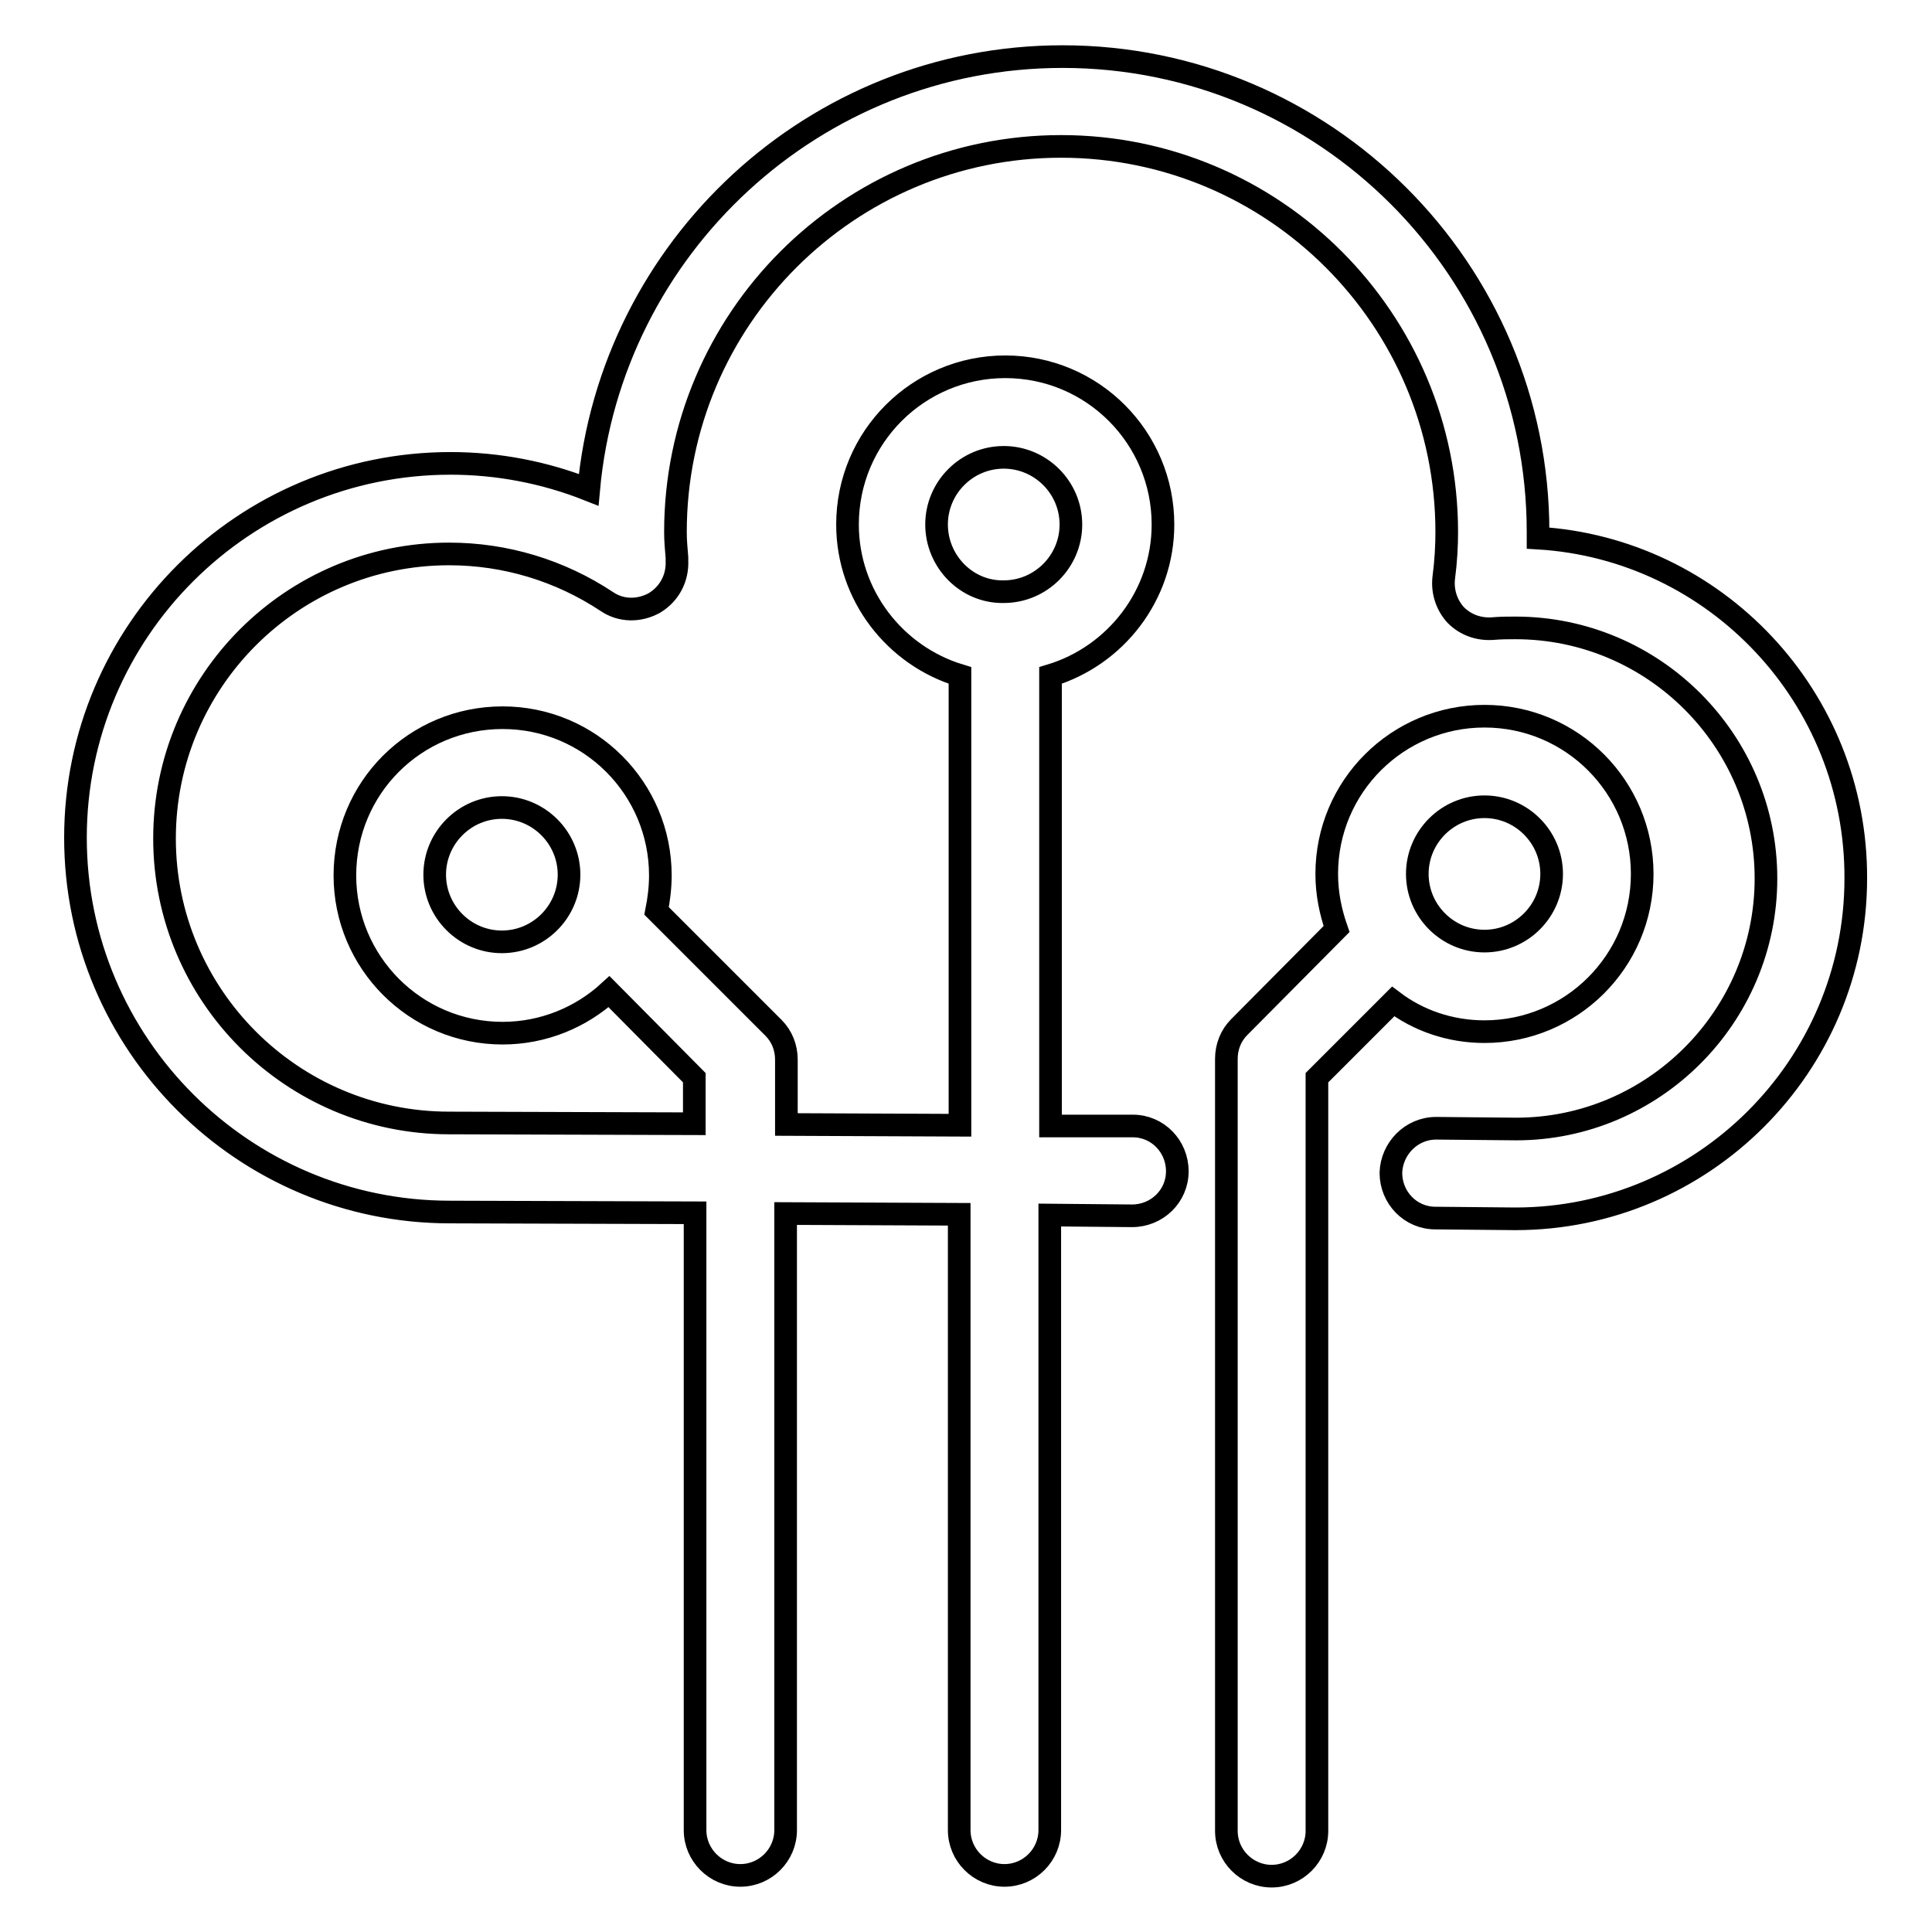
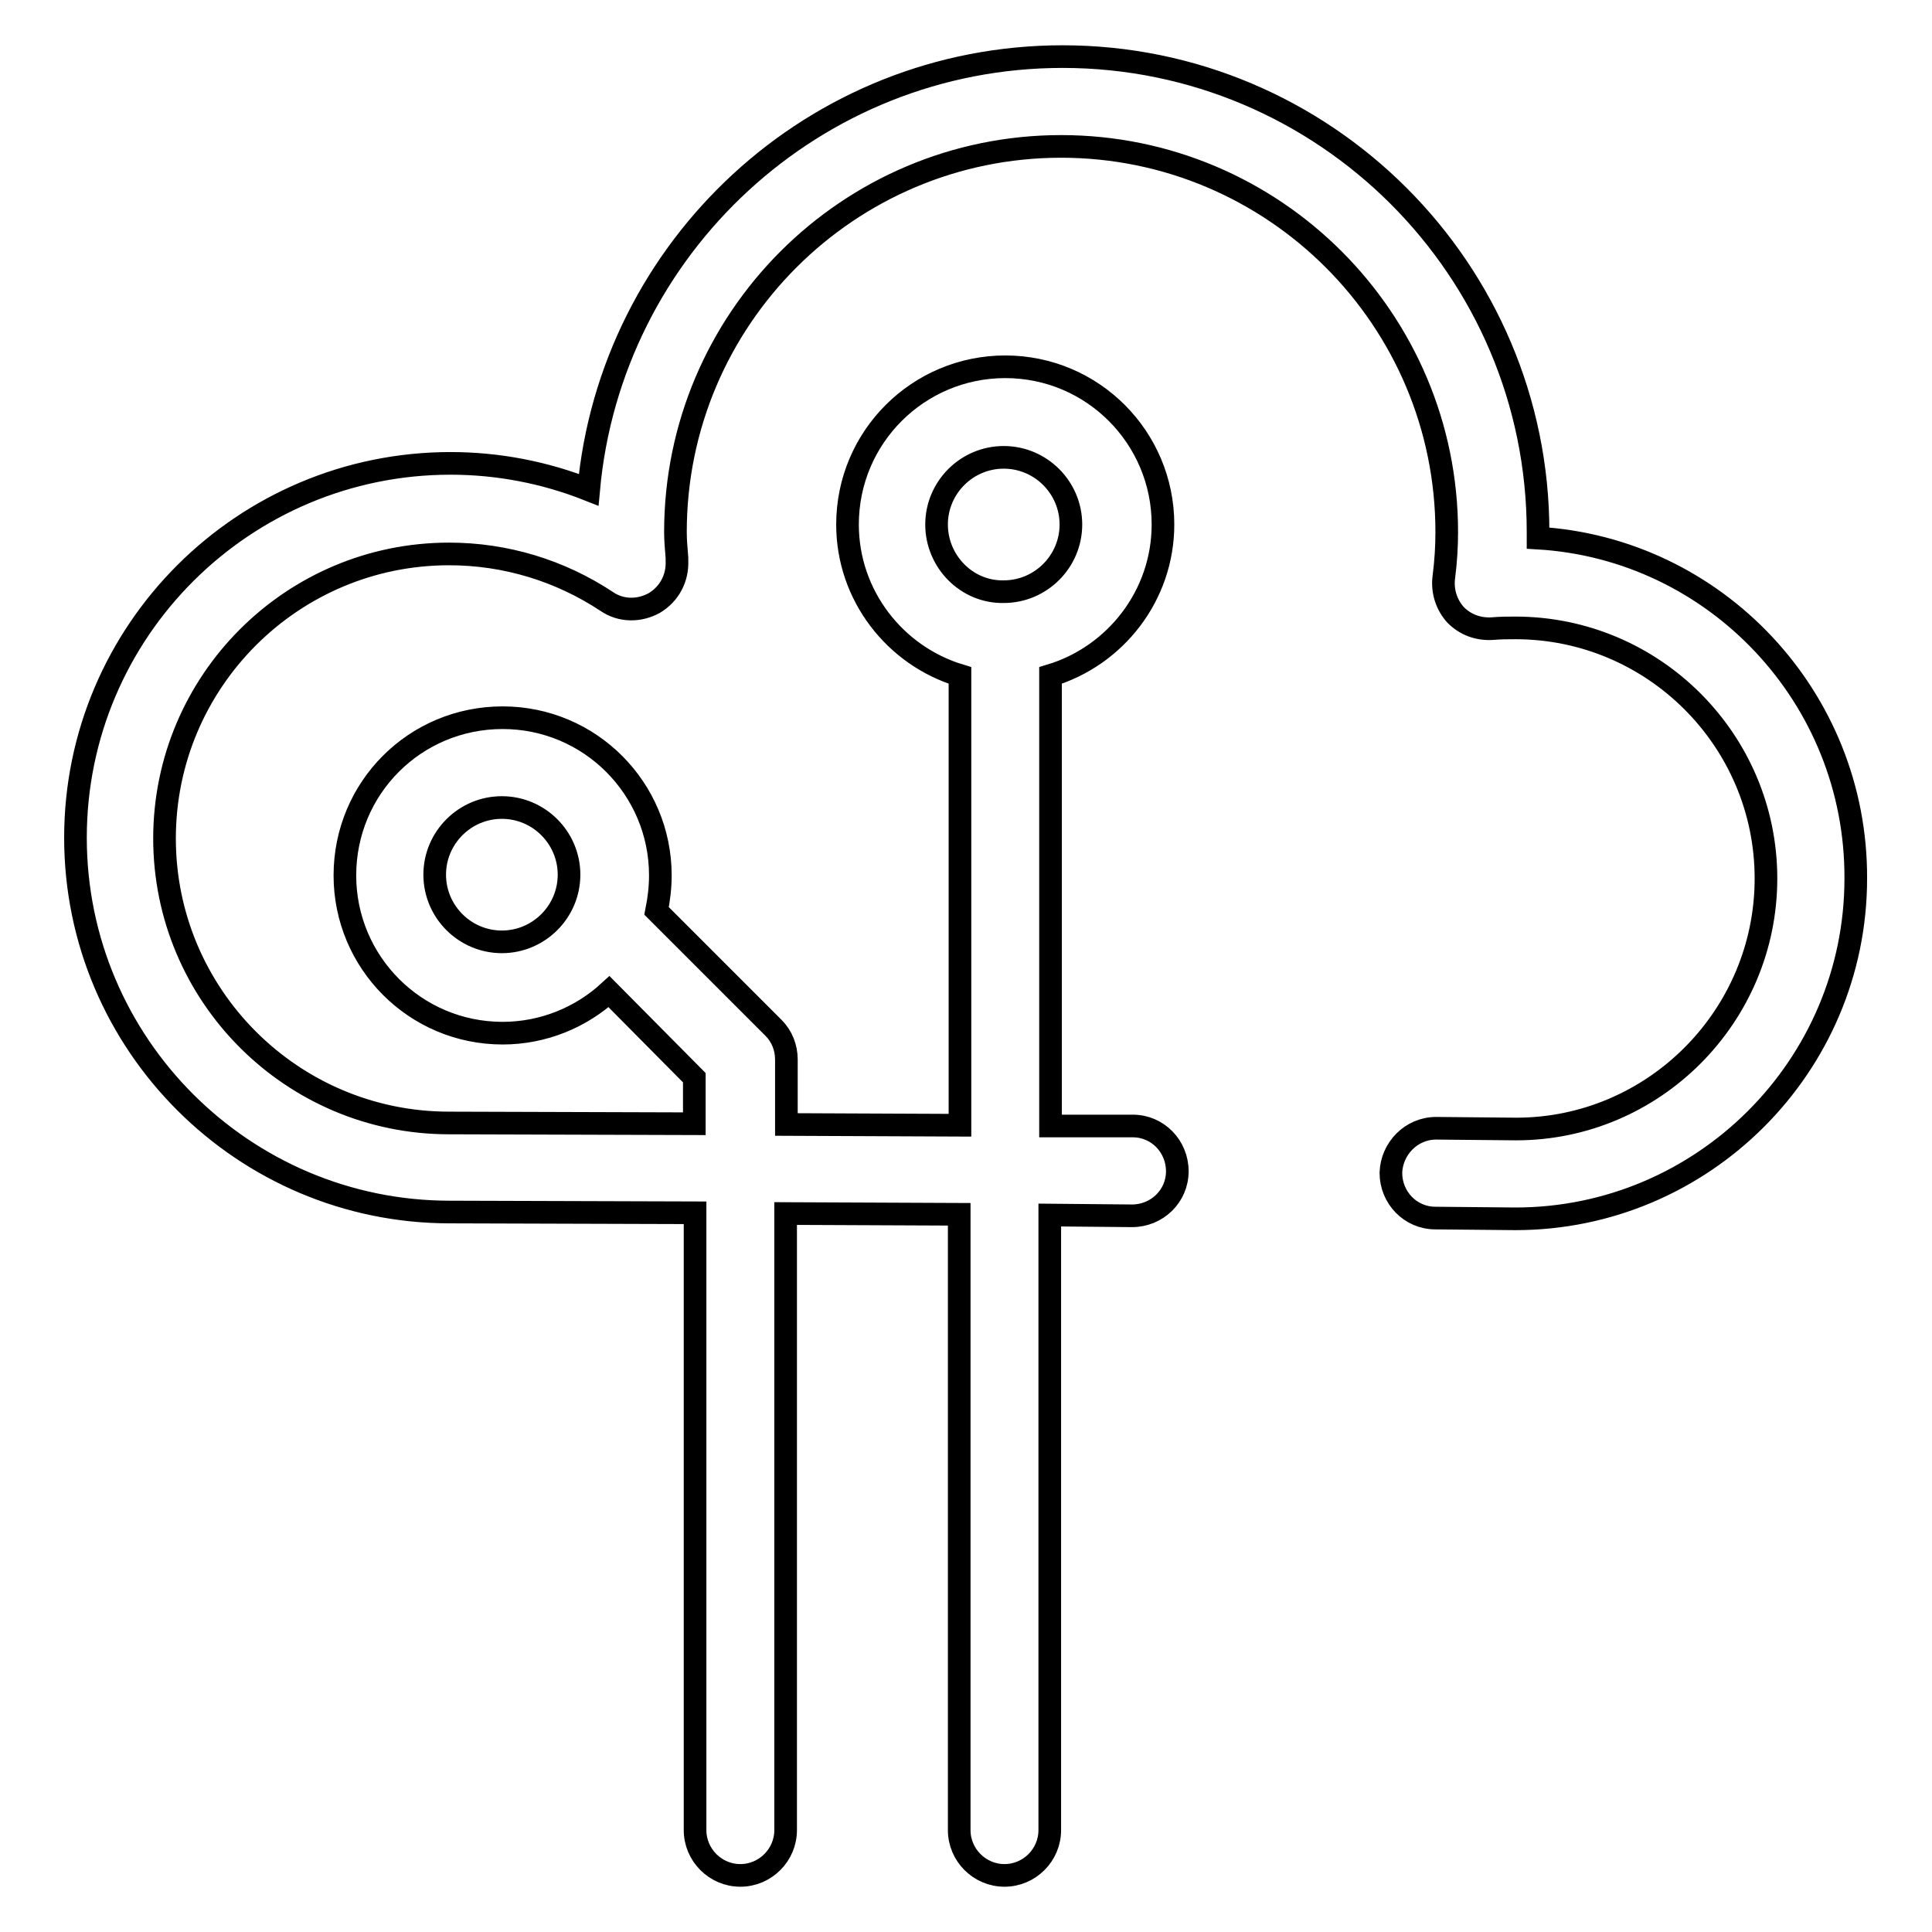
<svg xmlns="http://www.w3.org/2000/svg" version="1.1" x="0px" y="0px" viewBox="0 0 256 256" enable-background="new 0 0 256 256" xml:space="preserve">
  <g>
    <g>
      <g>
        <path stroke-width="3" fill-opacity="0" stroke="#000000" d="M203.8,71.3c0-0.3,0-0.5,0-0.8c0-34.8-28.3-63-63-63c-32.9,0-59.9,25.3-62.8,57.4c-5.8-2.3-12-3.5-18.3-3.5C32.3,61.4,10,83.6,10,111s22.3,49.6,49.6,49.6l32.5,0.1v81.8c0,3.3,2.7,6,6,6c3.3,0,6-2.7,6-6v-81.7l23,0.1v81.6c0,3.3,2.7,6,6,6c3.3,0,6-2.7,6-6V161l10.9,0.1c3.3,0,6-2.6,6-5.9c0-3.3-2.6-6-5.9-6l-10.9,0V89.5c8.6-2.6,14.9-10.6,14.9-20c0-11.5-9.3-20.9-20.9-20.9c-11.5,0-20.9,9.3-20.9,20.9c0,9.4,6.3,17.4,14.9,20v59.6l-23-0.1v-8.6c0-1.6-0.6-3.1-1.7-4.2l-15.5-15.5c0.3-1.5,0.5-3.1,0.5-4.7c0-11.5-9.3-20.9-20.9-20.9s-20.9,9.3-20.9,20.9c0,11.5,9.3,20.9,20.9,20.9c5.4,0,10.4-2.1,14.1-5.5L92,142.8v6.1l-32.5-0.1c-20.8,0-37.7-16.9-37.7-37.7c0-20.8,16.9-37.7,37.7-37.7c7.5,0,14.7,2.2,20.9,6.3c1.9,1.3,4.3,1.3,6.3,0.2c2-1.2,3.1-3.3,3-5.6l0-0.4c-0.1-1.2-0.2-2.3-0.2-3.4c0-28.2,22.9-51.1,51.1-51.1c28.2,0,51.1,22.9,51.1,51.1c0,1.8-0.1,3.8-0.4,6.1c-0.2,1.8,0.4,3.6,1.6,4.9c1.3,1.3,3,1.9,4.8,1.8c1.2-0.1,2.1-0.1,3.1-0.1c18.3,0,33.2,14.9,33.2,33.2c0,18.3-14.9,33.2-33.1,33.2l-10.6-0.1h0c-3.3,0-5.9,2.7-6,5.9c0,3.3,2.6,6,5.9,6l10.6,0.1c24.8,0,45.1-20.2,45.1-45.1C246,92.4,227.3,72.7,203.8,71.3z M124.1,69.5c0-4.9,4-8.9,8.9-8.9c4.9,0,8.9,4,8.9,8.9c0,4.9-4,8.9-8.9,8.9C128.1,78.5,124.1,74.4,124.1,69.5z M66.5,124.8c-4.9,0-8.9-4-8.9-8.9c0-4.9,4-8.9,8.9-8.9s8.9,4,8.9,8.9C75.4,120.8,71.4,124.8,66.5,124.8z" />
-         <path stroke-width="3" fill-opacity="0" stroke="#000000" d="M196.7,136.7c11.5,0,20.9-9.3,20.9-20.9c0-11.5-9.3-20.9-20.9-20.9c-11.5,0-20.9,9.3-20.9,20.9c0,2.6,0.5,5,1.3,7.3l-12.9,13c-1.1,1.1-1.7,2.6-1.7,4.2v102.3c0,3.3,2.7,6,6,6s6-2.7,6-6v-99.8l10.1-10.1C187.9,135.2,192.1,136.7,196.7,136.7z M196.7,106.9c4.9,0,8.9,4,8.9,8.9c0,4.9-4,8.9-8.9,8.9c-4.9,0-8.9-4-8.9-8.9C187.8,110.9,191.8,106.9,196.7,106.9z" />
      </g>
      <g />
      <g />
      <g />
      <g />
      <g />
      <g />
      <g />
      <g />
      <g />
      <g />
      <g />
      <g />
      <g />
      <g />
      <g />
    </g>
  </g>
</svg>